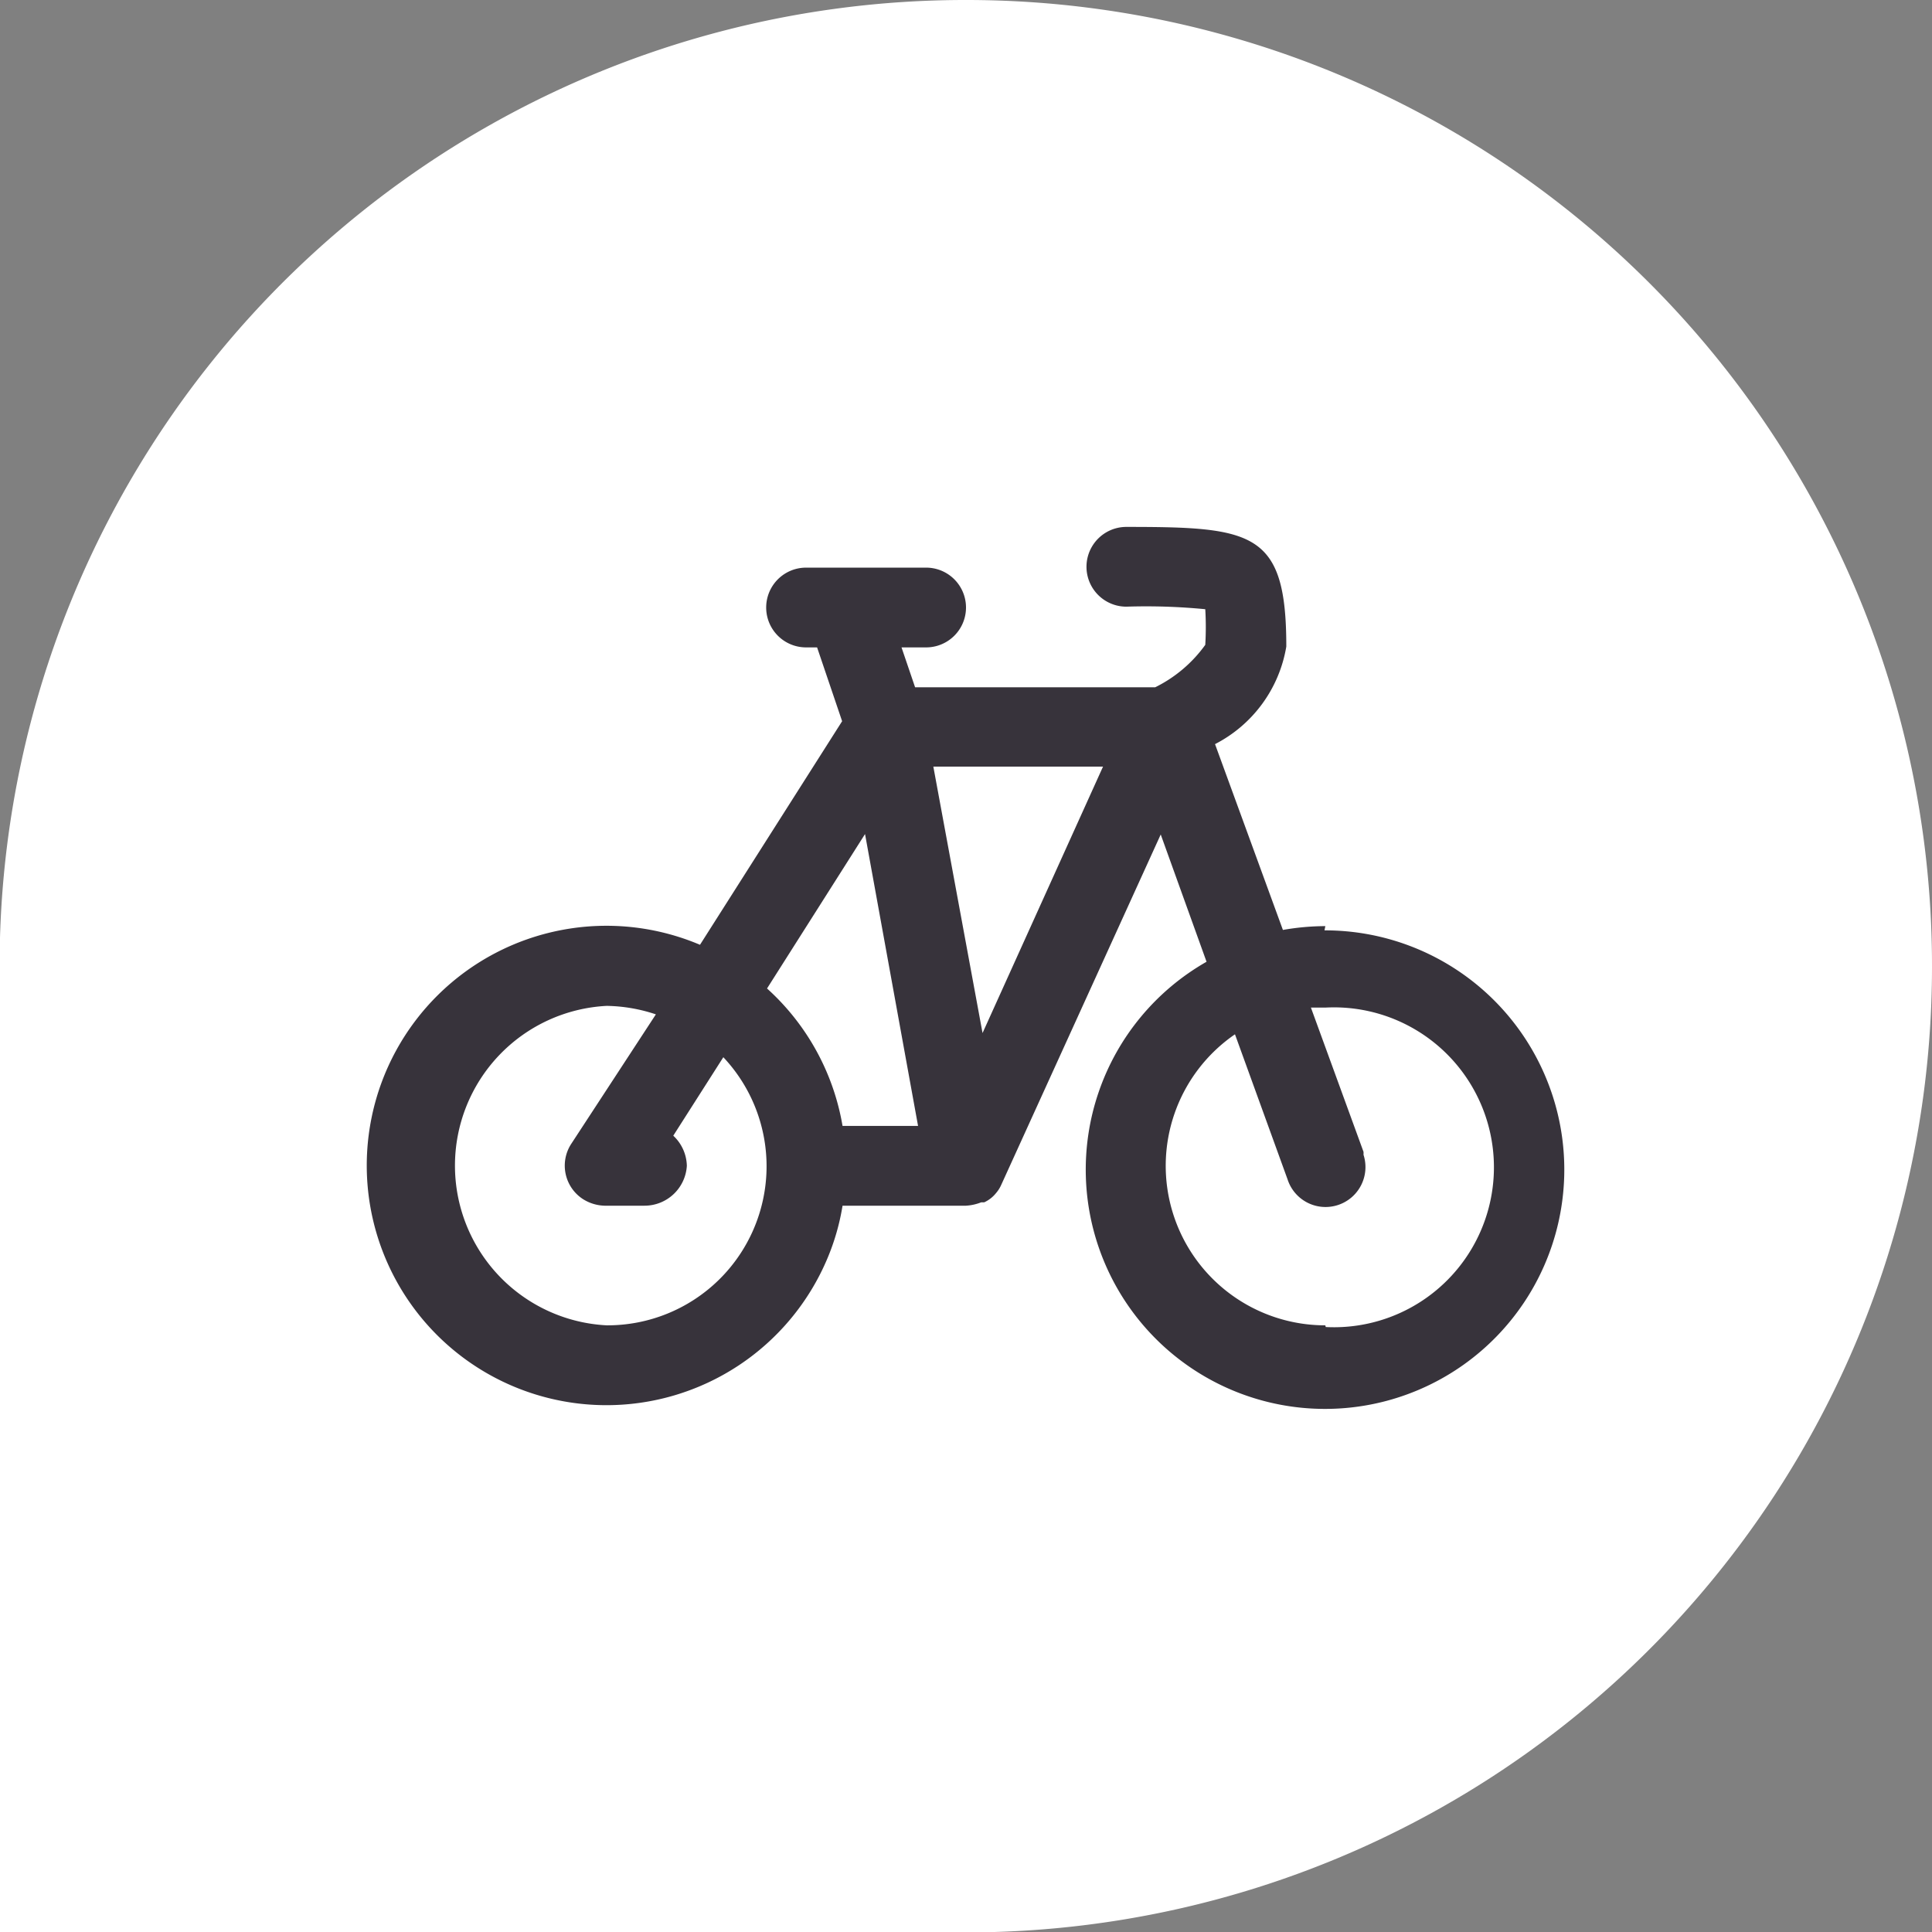
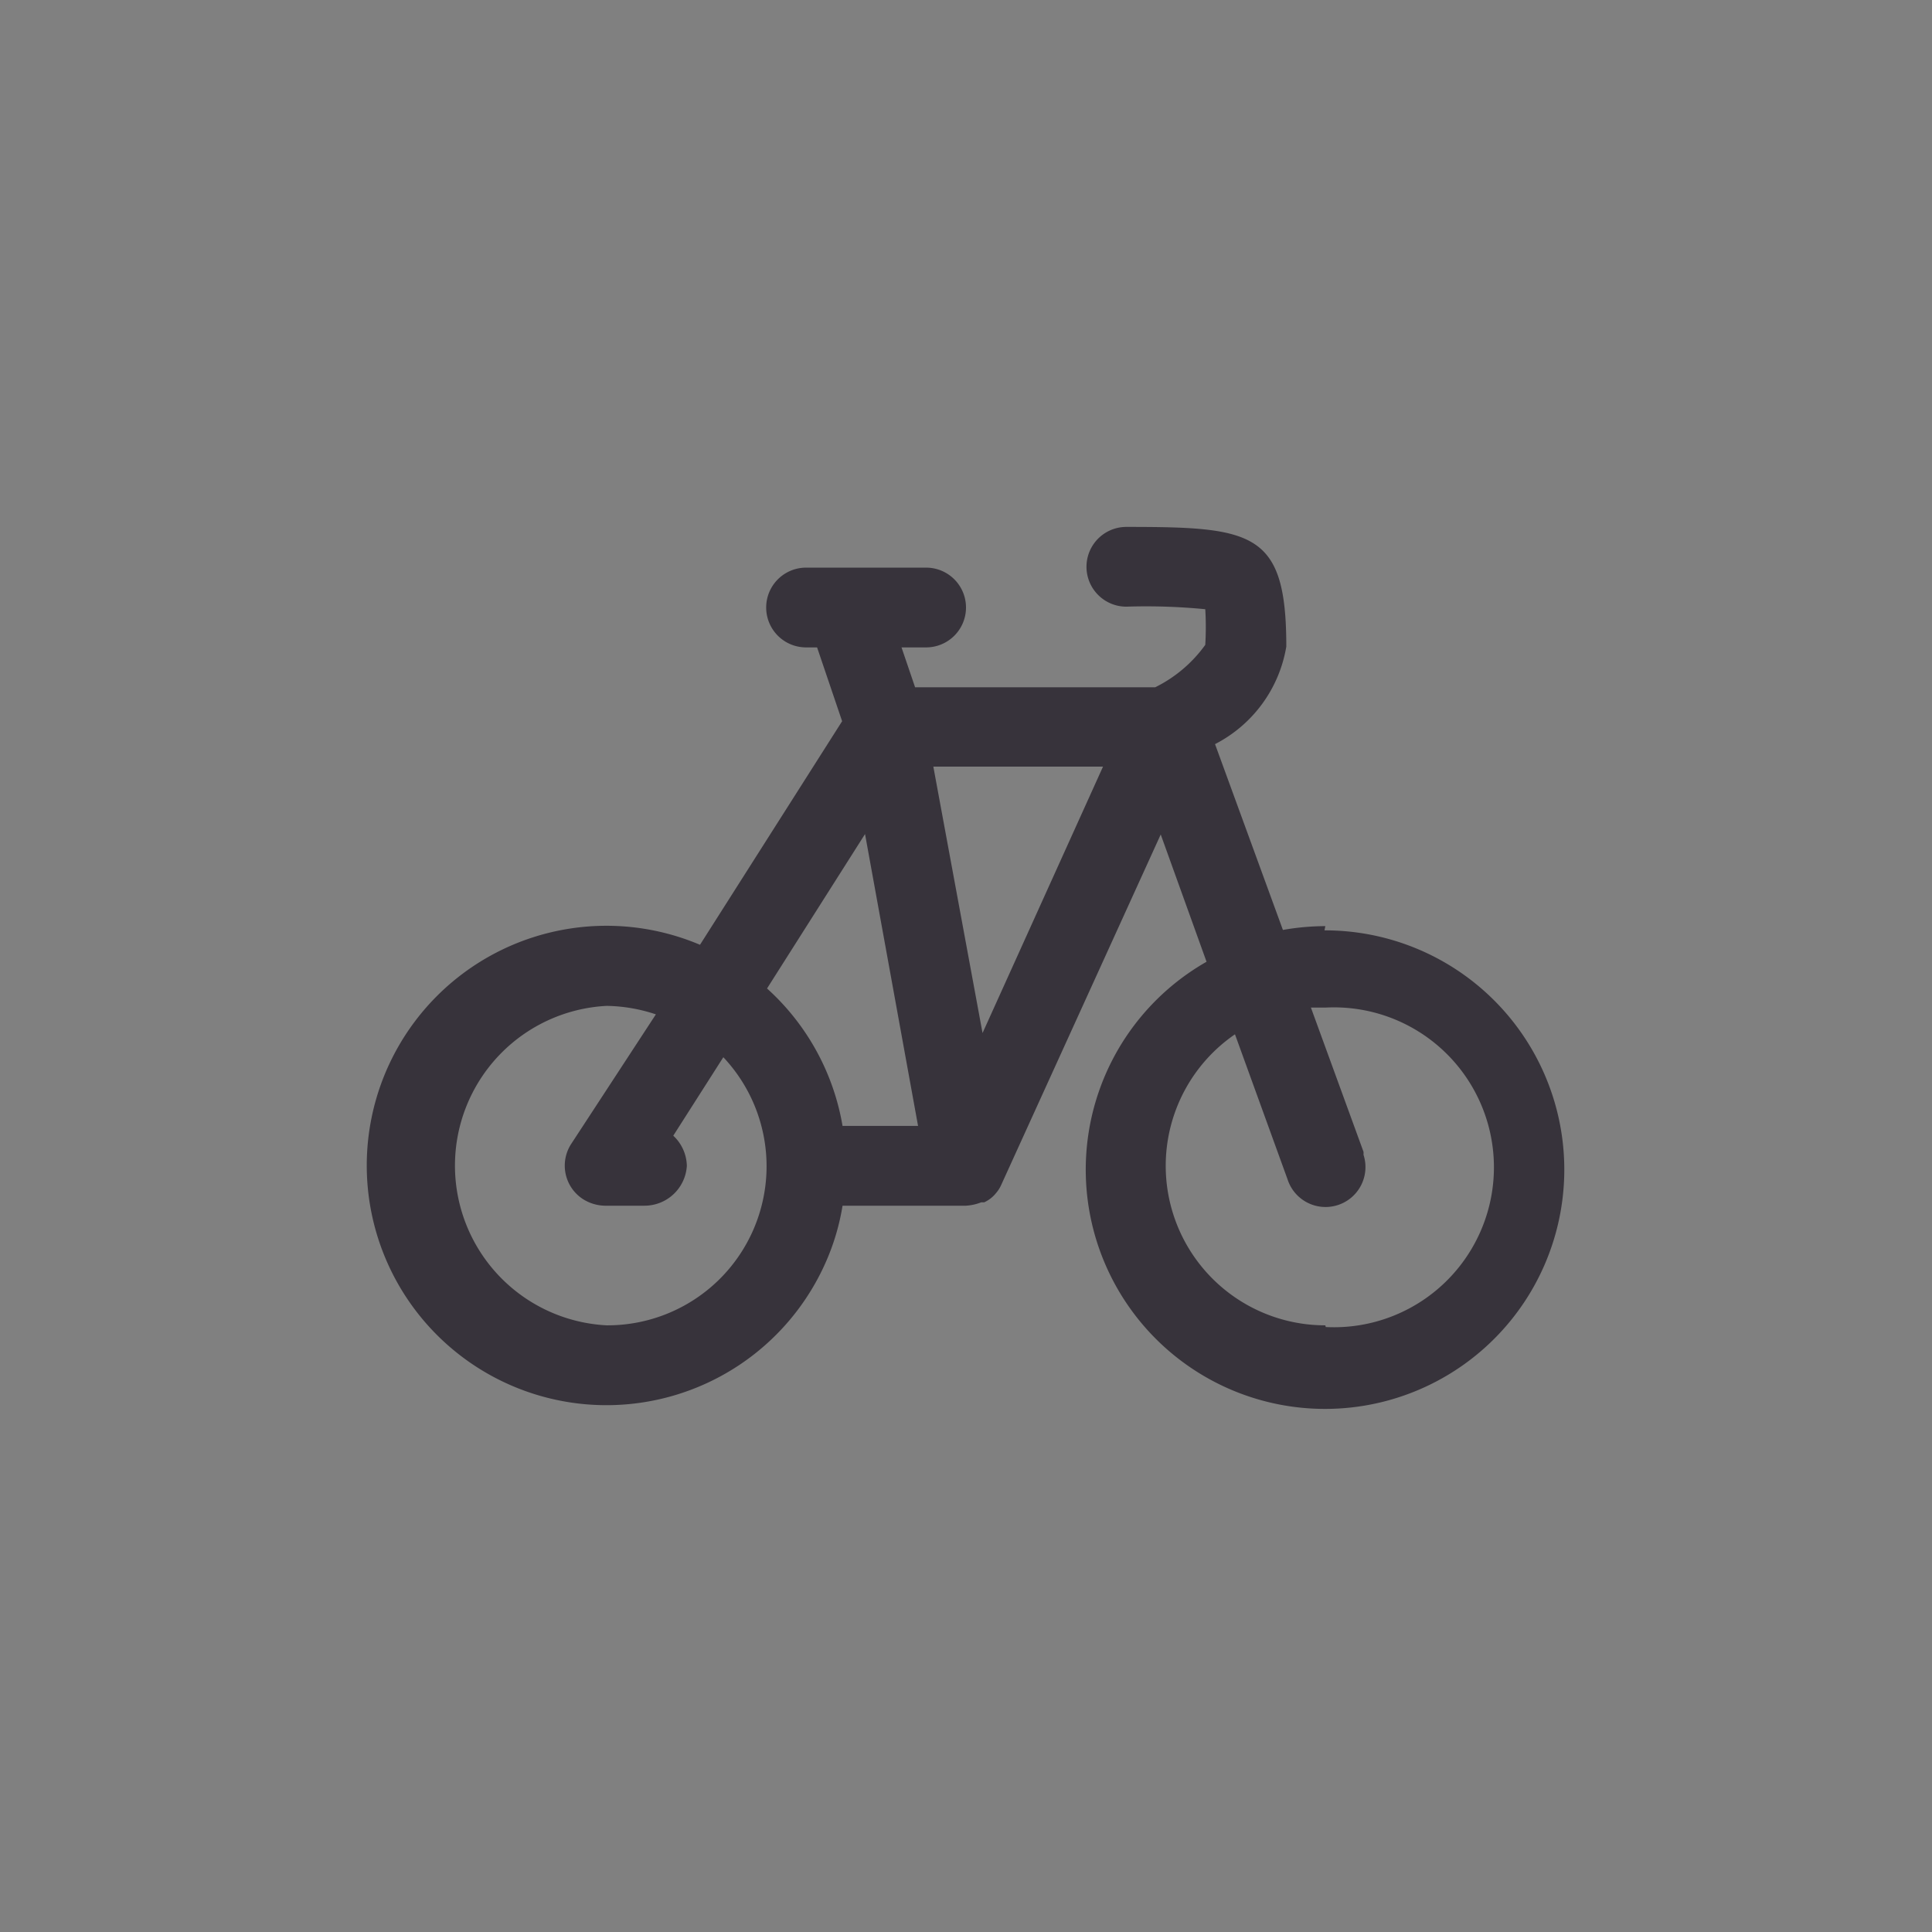
<svg xmlns="http://www.w3.org/2000/svg" viewBox="0 0 45.54 45.54">
  <rect x="0" y="0" width="45.54" height="45.54" fill="#808080" stroke="none" />
  <defs>
    <style>.cls-1{fill:#fff;}.cls-2{fill:#37333b;}</style>
  </defs>
  <g id="Vrstva_18" data-name="Vrstva 18">
    <g id="Group_1696" data-name="Group 1696">
-       <path class="cls-1" d="M22.77,0h0A22.76,22.76,0,0,0,0,22.1H0v.67H0V45.54H23.44v0a22.76,22.76,0,0,0,22.1-22.75h0A22.76,22.76,0,0,0,22.77,0Z" />
      <path id="Path_2233" data-name="Path 2233" class="cls-2" d="M31.24,21.83a5.86,5.86,0,0,0-1,.09l-1.6-4.38a3.17,3.17,0,0,0,1.68-2.3c0-2.71-.78-2.82-3.77-2.82a.94.94,0,0,0,0,1.88,14.39,14.39,0,0,1,1.86.06,7.06,7.06,0,0,1,0,.84,3.19,3.19,0,0,1-1.18,1H21.57l-.32-.94h.58a.94.94,0,1,0,0-1.88H19a.94.94,0,0,0,0,1.88h.26L19.85,17,16.5,22.27a5.65,5.65,0,1,0,3,7.4,5.42,5.42,0,0,0,.36-1.25h2.91a1.17,1.17,0,0,0,.36-.08l.07,0a.76.76,0,0,0,.28-.22h0s0,0,0,0a.76.76,0,0,0,.12-.19l3.76-8.26,1.08,3a5.64,5.64,0,1,0,2.78-.74ZM14.3,31.24a3.77,3.77,0,0,1,0-7.53,3.82,3.82,0,0,1,1.16.2l-2,3.06a.94.94,0,0,0,.29,1.3,1,1,0,0,0,.5.15h.94a1,1,0,0,0,1-.94,1,1,0,0,0-.32-.71l1.18-1.85a3.75,3.75,0,0,1-2.74,6.32Zm5.56-4.7a5.63,5.63,0,0,0-1.78-3.24l2.31-3.64,1.25,6.88Zm3.3-2.19L22,18.07h4Zm8.08,6.89a3.76,3.76,0,0,1-2.13-6.86l1.24,3.42a.94.94,0,0,0,1.79-.58.64.64,0,0,0,0-.07l-1.24-3.4c.12,0,.23,0,.35,0a3.77,3.77,0,1,1,0,7.53h0Z" />
    </g>
  </g>
</svg>